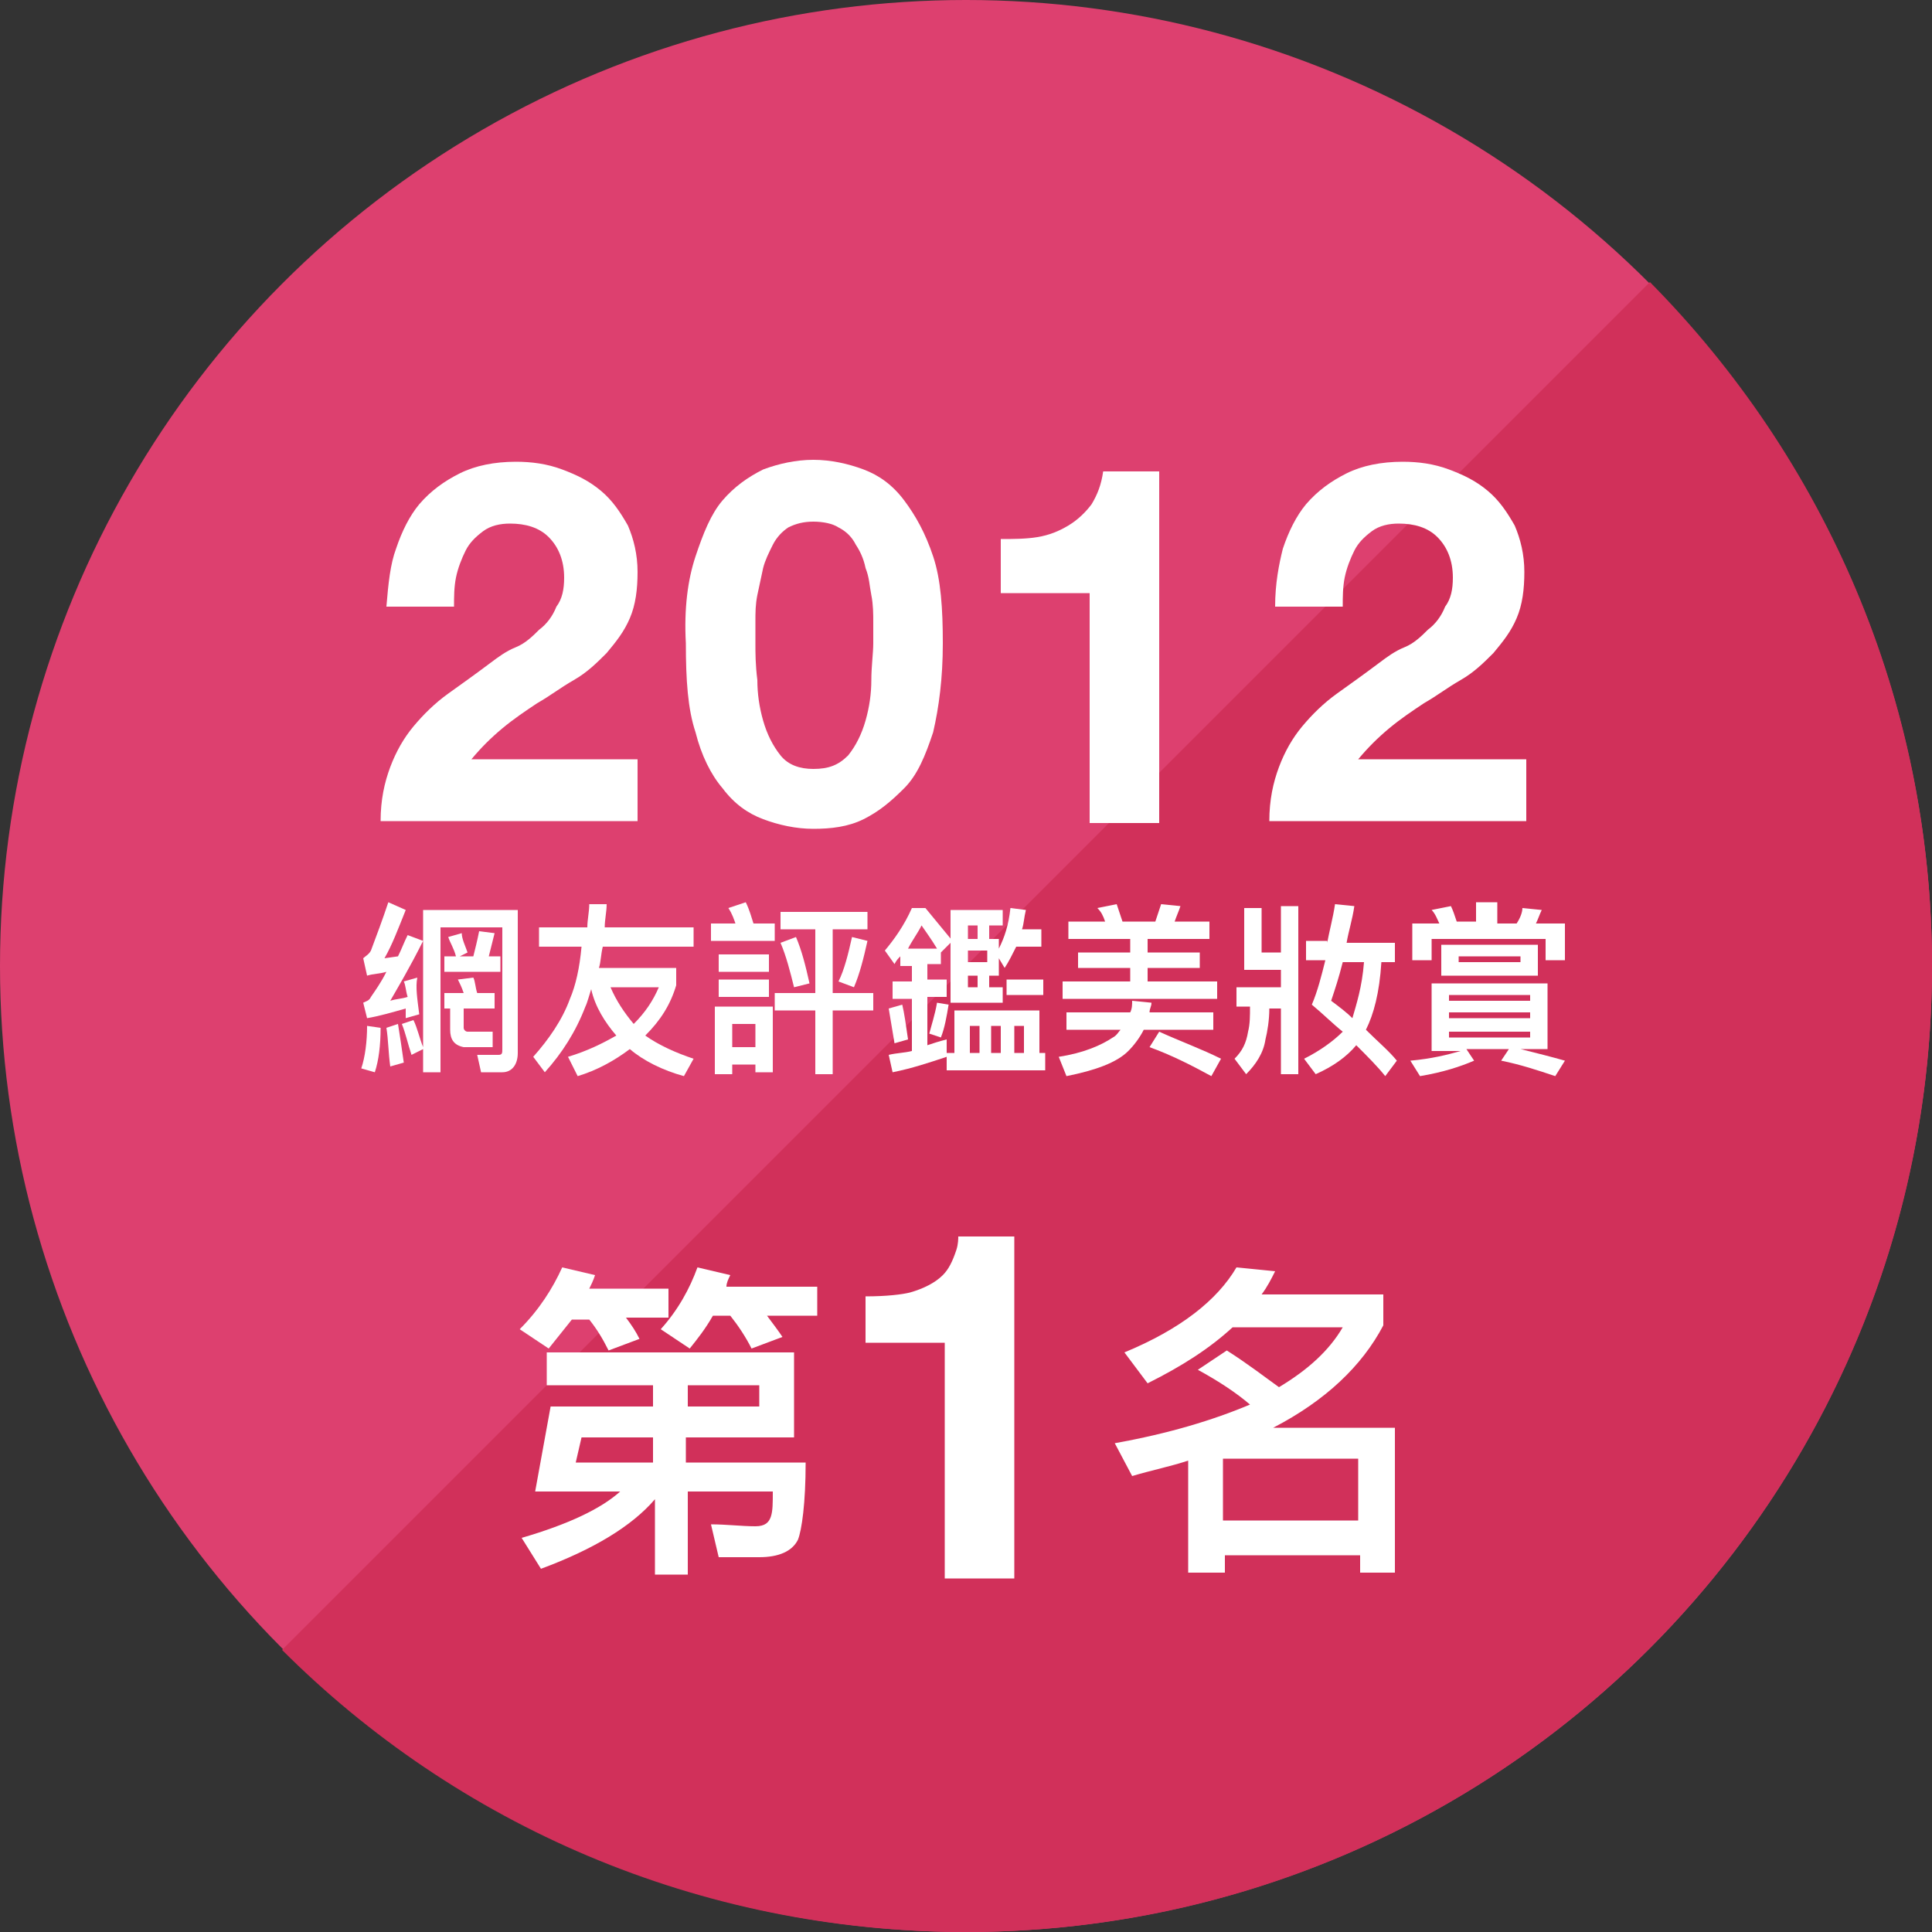
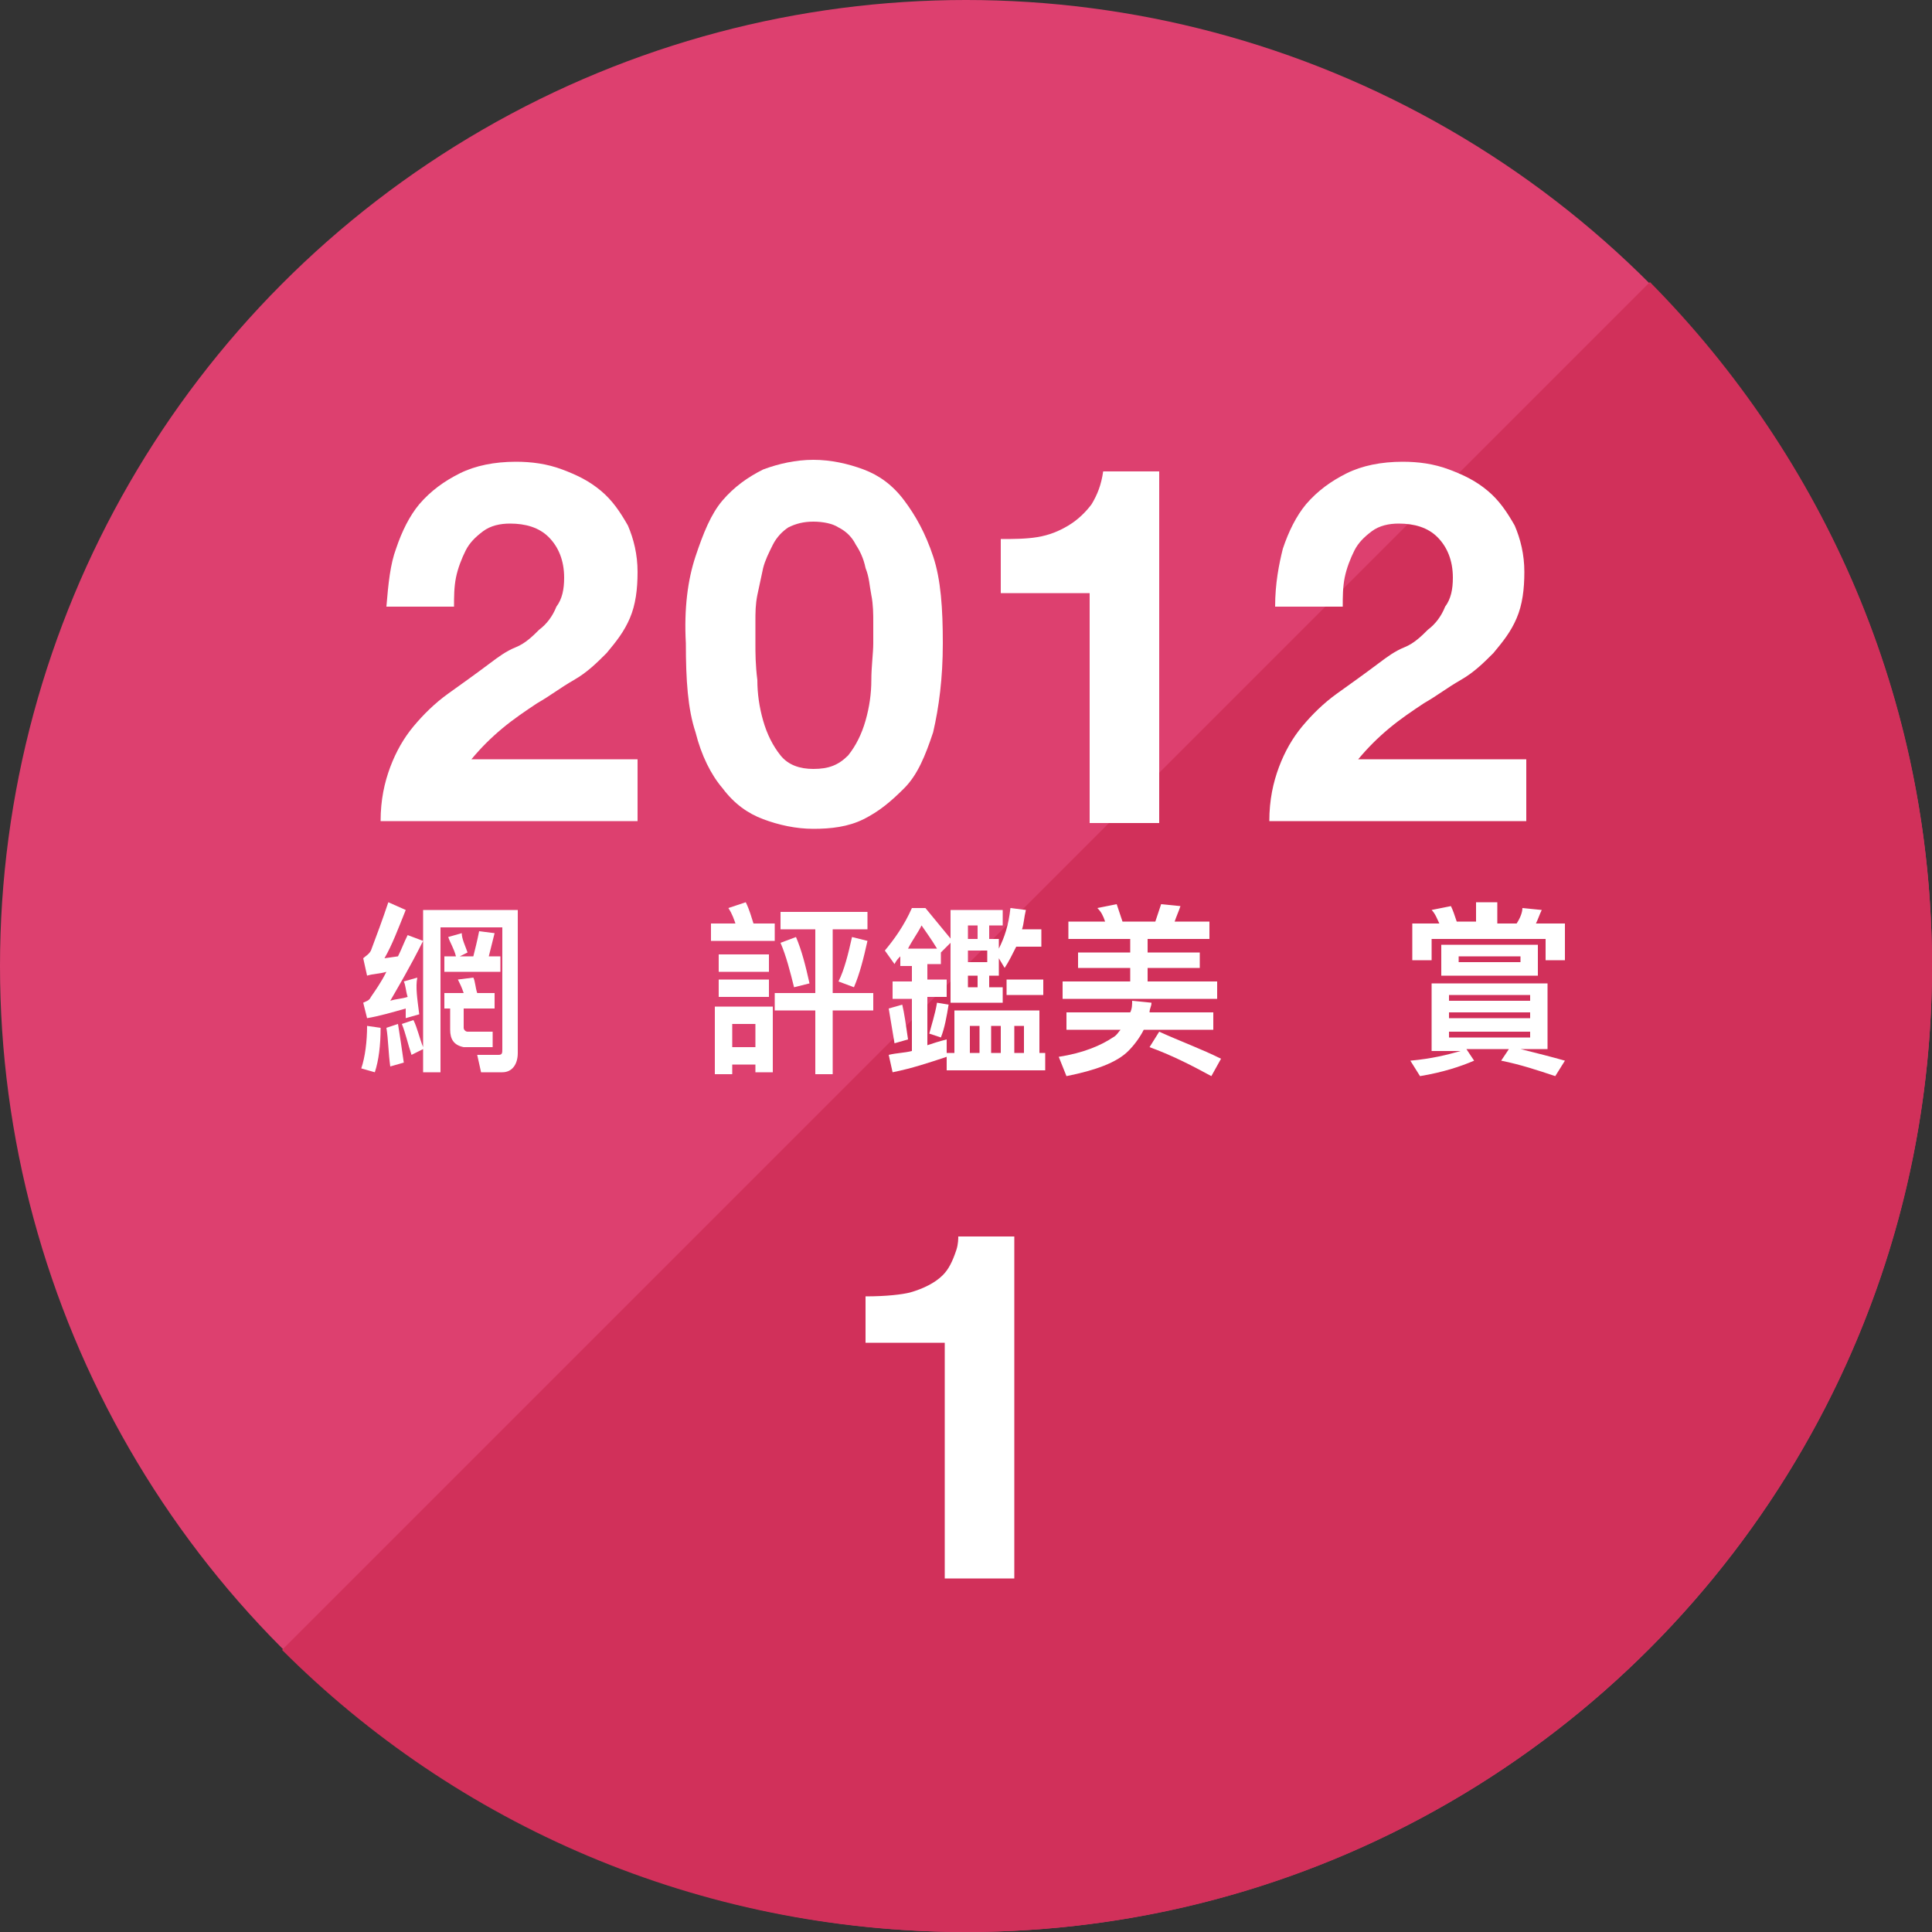
<svg xmlns="http://www.w3.org/2000/svg" version="1.1" x="0px" y="0px" viewBox="0 0 100 100" style="enable-background:new 0 0 100 100;" xml:space="preserve">
  <rect x="0" y="0" width="100" height="100" fill="#333333" stroke="none" />
  <g id="其他設計">
    <g id="圖層_2">
	</g>
  </g>
  <g id="圖層_1">
    <circle style="fill:#DD406F;" cx="50" cy="50" r="50" />
    <path style="fill:#D1305A;" d="M85.4,14.6L14.6,85.4c9,9,21.5,14.6,35.4,14.6c27.6,0,50-22.4,50-50C100,36.2,94.4,23.7,85.4,14.6z" />
    <g>
-       <path style="fill:#FFFFFF;" d="M28.4,69.8l-1.5-1c1-1,1.7-2.1,2.2-3.2l1.7,0.4c-0.1,0.3-0.2,0.5-0.3,0.7h4.1v1.5h-2.2    c0.3,0.4,0.5,0.7,0.7,1.1l-1.6,0.6c-0.3-0.6-0.6-1.1-1-1.6h-0.9C29.2,68.8,28.8,69.3,28.4,69.8z M28.3,71.6V70h12.8v4.4h-5.6v1.3    h6.2c0,2.1-0.2,3.5-0.4,4c-0.3,0.6-1,0.9-2,0.9c-0.7,0-1.4,0-2.1,0l-0.4-1.7c0.8,0,1.6,0.1,2.3,0.1c0.5,0,0.7-0.2,0.8-0.5    c0.1-0.3,0.1-0.7,0.1-1.3h-4.4v4.3h-1.7v-3.9c-1.2,1.4-3.2,2.6-5.9,3.6l-1-1.6c2.4-0.7,4.1-1.5,5.1-2.4h-4.4l0.8-4.4h5.3v-1.1    H28.3z M30.1,74.4l-0.3,1.3h4v-1.3H30.1z M35.7,69.8l-1.5-1c0.9-1,1.5-2.1,1.9-3.2l1.7,0.4c-0.1,0.2-0.2,0.4-0.2,0.6h4.7v1.5h-2.6    c0.3,0.4,0.6,0.8,0.8,1.1l-1.6,0.6c-0.3-0.6-0.7-1.2-1.1-1.7h-0.9C36.5,68.8,36.1,69.3,35.7,69.8z M39.3,72.8v-1.1h-3.7v1.1H39.3z    " />
      <path style="fill:#FFFFFF;" d="M44.8,69.5v-2.4c1.1,0,1.9-0.1,2.3-0.2c0.7-0.2,1.3-0.5,1.7-0.9c0.3-0.3,0.5-0.7,0.7-1.3    c0.1-0.3,0.1-0.6,0.1-0.7h2.9v17.7h-3.6V69.5H44.8z" />
-       <path style="fill:#FFFFFF;" d="M63.3,81.4h-1.8v-5.8c-0.9,0.3-1.9,0.5-2.9,0.8l-0.9-1.7c2.8-0.5,5.1-1.2,7-2c-0.7-0.6-1.6-1.2-2.7-1.8    l1.5-1c1.1,0.7,2,1.4,2.7,1.9c1.5-0.9,2.6-1.9,3.3-3.1h-5.7c-1.2,1.1-2.6,2-4.4,2.9L58.2,70c2.9-1.2,4.8-2.7,5.8-4.4l2,0.2    c-0.2,0.4-0.4,0.8-0.7,1.2h6.3v1.6c-1.1,2.1-3,3.9-5.7,5.3h6.3v7.5h-1.8v-0.9h-7V81.4z M70.3,75.5h-7v3.2h7V75.5z" />
    </g>
    <g>
      <g>
        <path style="fill:#FFFFFF;" d="M20.5,28.4c0.3-0.9,0.7-1.7,1.2-2.3c0.6-0.7,1.3-1.2,2.1-1.6c0.8-0.4,1.8-0.6,2.9-0.6     c0.8,0,1.6,0.1,2.4,0.4c0.8,0.3,1.4,0.6,2,1.1c0.6,0.5,1,1.1,1.4,1.8c0.3,0.7,0.5,1.5,0.5,2.4c0,0.9-0.1,1.7-0.4,2.4     s-0.7,1.2-1.2,1.8c-0.5,0.5-1,1-1.7,1.4s-1.2,0.8-1.9,1.2c-0.6,0.4-1.2,0.8-1.8,1.3c-0.6,0.5-1.1,1-1.6,1.6H33v3.2H19.7     c0-1.1,0.2-2,0.5-2.8c0.3-0.8,0.7-1.5,1.2-2.1c0.5-0.6,1.1-1.2,1.8-1.7c0.7-0.5,1.4-1,2.2-1.6c0.4-0.3,0.8-0.6,1.3-0.8     s0.9-0.6,1.2-0.9c0.4-0.3,0.7-0.7,0.9-1.2c0.3-0.4,0.4-0.9,0.4-1.5c0-0.9-0.3-1.6-0.8-2.1c-0.5-0.5-1.2-0.7-2-0.7     c-0.5,0-1,0.1-1.4,0.4c-0.4,0.3-0.7,0.6-0.9,1c-0.2,0.4-0.4,0.9-0.5,1.4c-0.1,0.5-0.1,1-0.1,1.5h-3.5     C20.1,30.2,20.2,29.2,20.5,28.4z" />
        <path style="fill:#FFFFFF;" d="M36,28.8c0.4-1.2,0.8-2.2,1.4-2.9c0.6-0.7,1.3-1.2,2.1-1.6c0.8-0.3,1.7-0.5,2.6-0.5c0.9,0,1.8,0.2,2.6,0.5     s1.5,0.8,2.1,1.6s1.1,1.7,1.5,2.9c0.4,1.2,0.5,2.7,0.5,4.5c0,1.8-0.2,3.3-0.5,4.6c-0.4,1.2-0.8,2.2-1.5,2.9s-1.3,1.2-2.1,1.6     s-1.7,0.5-2.6,0.5c-0.9,0-1.8-0.2-2.6-0.5c-0.8-0.3-1.5-0.8-2.1-1.6c-0.6-0.7-1.1-1.7-1.4-2.9c-0.4-1.2-0.5-2.7-0.5-4.6     C35.4,31.5,35.6,30,36,28.8z M39.2,35.2c0,0.7,0.1,1.4,0.3,2.1c0.2,0.7,0.5,1.3,0.9,1.8s1,0.7,1.7,0.7c0.8,0,1.3-0.2,1.8-0.7     c0.4-0.5,0.7-1.1,0.9-1.8c0.2-0.7,0.3-1.4,0.3-2.1c0-0.7,0.1-1.4,0.1-1.9c0-0.3,0-0.7,0-1.1c0-0.4,0-0.9-0.1-1.4     c-0.1-0.5-0.1-0.9-0.3-1.4c-0.1-0.5-0.3-0.9-0.5-1.2c-0.2-0.4-0.5-0.7-0.9-0.9c-0.3-0.2-0.8-0.3-1.3-0.3c-0.5,0-0.9,0.1-1.3,0.3     c-0.3,0.2-0.6,0.5-0.8,0.9c-0.2,0.4-0.4,0.8-0.5,1.2c-0.1,0.5-0.2,0.9-0.3,1.4c-0.1,0.5-0.1,0.9-0.1,1.4s0,0.8,0,1.1     C39.1,33.8,39.1,34.4,39.2,35.2z" />
        <path style="fill:#FFFFFF;" d="M56.4,42.5V30.7h-4.6v-2.8c0.6,0,1.3,0,1.9-0.1c0.6-0.1,1.1-0.3,1.6-0.6c0.5-0.3,0.9-0.7,1.2-1.1     c0.3-0.5,0.5-1,0.6-1.7h2.9v18.2H56.4z" />
        <path style="fill:#FFFFFF;" d="M66.4,28.4c0.3-0.9,0.7-1.7,1.2-2.3c0.6-0.7,1.3-1.2,2.1-1.6c0.8-0.4,1.8-0.6,2.9-0.6     c0.8,0,1.6,0.1,2.4,0.4c0.8,0.3,1.4,0.6,2,1.1c0.6,0.5,1,1.1,1.4,1.8c0.3,0.7,0.5,1.5,0.5,2.4c0,0.9-0.1,1.7-0.4,2.4     s-0.7,1.2-1.2,1.8c-0.5,0.5-1,1-1.7,1.4s-1.2,0.8-1.9,1.2c-0.6,0.4-1.2,0.8-1.8,1.3c-0.6,0.5-1.1,1-1.6,1.6H79v3.2H65.7     c0-1.1,0.2-2,0.5-2.8c0.3-0.8,0.7-1.5,1.2-2.1c0.5-0.6,1.1-1.2,1.8-1.7c0.7-0.5,1.4-1,2.2-1.6c0.4-0.3,0.8-0.6,1.3-0.8     s0.9-0.6,1.2-0.9c0.4-0.3,0.7-0.7,0.9-1.2c0.3-0.4,0.4-0.9,0.4-1.5c0-0.9-0.3-1.6-0.8-2.1c-0.5-0.5-1.2-0.7-2-0.7     c-0.5,0-1,0.1-1.4,0.4c-0.4,0.3-0.7,0.6-0.9,1c-0.2,0.4-0.4,0.9-0.5,1.4c-0.1,0.5-0.1,1-0.1,1.5h-3.5     C66,30.2,66.2,29.2,66.4,28.4z" />
      </g>
    </g>
    <g>
      <g>
        <path style="fill:#FFFFFF;" d="M19.7,53.2c0,0.9-0.1,1.7-0.3,2.3l-0.7-0.2c0.2-0.6,0.3-1.4,0.3-2.2L19.7,53.2z M21.7,52.5l-0.7,0.2     L21,52.2c-0.7,0.2-1.4,0.4-2,0.5l-0.2-0.8c0.2-0.1,0.3-0.1,0.4-0.3c0.2-0.3,0.5-0.7,0.8-1.3c-0.3,0.1-0.7,0.1-1,0.2l-0.2-0.9     c0.1-0.1,0.3-0.2,0.4-0.4c0.3-0.8,0.6-1.6,0.9-2.5l0.9,0.4c-0.4,1-0.7,1.8-1.1,2.5l0.7-0.1c0.2-0.4,0.3-0.7,0.5-1.1l0.8,0.3     c-0.7,1.4-1.3,2.4-1.7,3.1c0.3-0.1,0.6-0.1,0.9-0.2c-0.1-0.3-0.1-0.6-0.2-0.8l0.7-0.2C21.5,51.1,21.6,51.7,21.7,52.5z M20.9,55     l-0.7,0.2c-0.1-0.7-0.1-1.4-0.2-2l0.6-0.2C20.7,53.6,20.8,54.3,20.9,55z M21.9,54.2v-7.1h4.9v7.4c0,0.6-0.3,1-0.8,1h-1.1     l-0.2-0.9l1.1,0c0.2,0,0.2-0.1,0.2-0.3V48h-3.2v7.5h-0.9v-1.2l-0.6,0.3C21.1,54,21,53.5,20.8,53l0.6-0.2     C21.6,53.2,21.7,53.7,21.9,54.2z M24.2,49.3l-0.4,0.2h0.7c0.1-0.4,0.2-0.8,0.3-1.3l0.8,0.1c-0.1,0.4-0.2,0.8-0.3,1.2h0.6v0.8     h-2.9v-0.8h0.6c-0.1-0.4-0.3-0.7-0.4-1l0.7-0.2C23.9,48.6,24.1,49,24.2,49.3z M23.3,53.3v-1.1H23v-0.8h1     c-0.1-0.3-0.2-0.5-0.3-0.7l0.8-0.1c0.1,0.2,0.1,0.5,0.2,0.8h0.9v0.8h-1.6v1c0,0.1,0.1,0.2,0.2,0.2h1.3v0.8h-1.5     C23.5,54.1,23.3,53.8,23.3,53.3z" />
-         <path style="fill:#FFFFFF;" d="M30.4,48c0-0.4,0.1-0.8,0.1-1.2h0.9c0,0.4-0.1,0.8-0.1,1.2h4.6v1h-4.7c-0.1,0.4-0.1,0.8-0.2,1.1h4V51     c-0.3,1-0.8,1.8-1.6,2.6c0.7,0.5,1.6,0.9,2.5,1.2l-0.5,0.9c-1.1-0.3-2.1-0.8-2.8-1.4c-0.8,0.6-1.7,1.1-2.7,1.4l-0.5-1     c1-0.3,1.8-0.7,2.5-1.1c-0.6-0.7-1.1-1.5-1.3-2.4c-0.1,0.3-0.2,0.7-0.3,0.9c-0.5,1.3-1.2,2.4-2.1,3.4l-0.6-0.8     c0.8-0.9,1.5-1.9,1.9-3c0.3-0.7,0.5-1.6,0.6-2.7h-2.2v-1H30.4z M32.8,53c0.6-0.6,1-1.2,1.3-1.9h-2.5C31.9,51.8,32.3,52.4,32.8,53     z" />
        <path style="fill:#FFFFFF;" d="M38.1,47.9c-0.1-0.3-0.2-0.6-0.4-0.9l0.9-0.3c0.2,0.4,0.3,0.8,0.4,1.1h1.1v0.9h-3.3v-0.9H38.1z M40,55.5     h-0.9v-0.4h-1.2v0.5h-0.9v-3.5H40V55.5z M39.8,49.4v0.9h-2.6v-0.9H39.8z M39.8,50.7v0.9h-2.6v-0.9H39.8z M39.1,54.2V53h-1.2v1.2     H39.1z M44.9,47.2v0.9h-1.8v3.3h2.1v0.9h-2.1v3.3h-0.9v-3.3h-2.1v-0.9h2.1v-3.3h-1.8v-0.9H44.9z M41.9,50.9l-0.8,0.2     c-0.2-0.8-0.4-1.6-0.7-2.3l0.8-0.3C41.5,49.2,41.7,50,41.9,50.9z M44.9,48.7c-0.2,0.9-0.4,1.7-0.7,2.4l-0.8-0.3     c0.3-0.6,0.5-1.4,0.7-2.3L44.9,48.7z" />
        <path style="fill:#FFFFFF;" d="M46.6,49.9v-0.4c-0.1,0.1-0.2,0.2-0.3,0.4l-0.5-0.7c0.5-0.6,1-1.3,1.4-2.2h0.7c0.5,0.6,0.9,1.1,1.4,1.7     l-0.6,0.6v0.6H48v0.8h1v0.9h-1v2.5c0.3-0.1,0.6-0.2,1-0.3v0.9c-0.9,0.3-1.8,0.6-2.8,0.8l-0.2-0.9c0.4-0.1,0.8-0.1,1.2-0.2v-2.7     h-1v-0.9h1v-0.8H46.6z M47,53.8L46.3,54c-0.1-0.6-0.2-1.2-0.3-1.8l0.7-0.2C46.8,52.4,46.9,53.1,47,53.8z M48.5,49.1     c-0.3-0.5-0.6-0.9-0.8-1.2c-0.2,0.4-0.5,0.8-0.7,1.2H48.5z M49.1,52c-0.1,0.6-0.2,1.2-0.4,1.7l-0.6-0.2c0.1-0.4,0.3-1,0.4-1.6     L49.1,52z M53.8,54.5h0.3v0.9h-5.1v-0.9h0.4v-2.2h4.4V54.5z M51.3,51.1h0.6v0.8h-2.7v-4.8h2.7v0.8h-0.7v0.7h0.5v0.5     c0.3-0.6,0.5-1.2,0.6-2.1l0.8,0.1c-0.1,0.4-0.1,0.7-0.2,1h1V49h-1.3c-0.2,0.4-0.4,0.8-0.6,1.1l-0.3-0.5v0.9h-0.5V51.1z      M50.6,48.6v-0.7h-0.5v0.7H50.6z M51.1,49.8v-0.6h-1v0.6H51.1z M50.6,51.1v-0.6h-0.5v0.6H50.6z M50.7,54.5v-1.4h-0.5v1.4H50.7z      M51.8,54.5v-1.4h-0.5v1.4H51.8z M54,50.7v0.8h-1.9v-0.8H54z M53,54.5v-1.4h-0.5v1.4H53z" />
        <path style="fill:#FFFFFF;" d="M59.6,51.9c0,0.2-0.1,0.3-0.1,0.5h3.3v0.9h-3.6c-0.2,0.4-0.5,0.8-0.8,1.1c-0.6,0.6-1.7,1-3.2,1.3l-0.4-1     c1.3-0.2,2.2-0.6,2.8-1c0.2-0.1,0.3-0.3,0.4-0.4h-2.8v-0.9h3.3c0.1-0.2,0.1-0.4,0.1-0.6L59.6,51.9z M57.2,47.7     c-0.1-0.3-0.2-0.5-0.4-0.7l1-0.2c0.1,0.3,0.2,0.6,0.3,0.9h1.7c0.1-0.3,0.2-0.6,0.3-0.9l1,0.1c-0.1,0.3-0.2,0.5-0.3,0.8h1.8v0.9     h-3.2v0.7h2.7v0.8h-2.7v0.7H63v0.9h-8v-0.9h3.5v-0.7h-2.7v-0.8h2.7v-0.7h-3.2v-0.9H57.2z M63.2,54.8l-0.5,0.9     c-1.1-0.6-2.1-1.1-3.2-1.5l0.5-0.8C61.1,53.9,62.2,54.3,63.2,54.8z" />
-         <path style="fill:#FFFFFF;" d="M66.3,51.2v-1h-1.9V47h0.9v2.3h1v-2.4h0.9v8.7h-0.9v-3.4h-0.6c0,0.6-0.1,1.2-0.2,1.6     c-0.1,0.7-0.5,1.3-1,1.8l-0.6-0.8c0.4-0.4,0.6-0.8,0.7-1.4c0.1-0.4,0.1-0.8,0.1-1.3H64v-1H66.3z M68.7,48.8     c0.1-0.6,0.3-1.3,0.4-2l1,0.1c-0.1,0.7-0.3,1.3-0.4,1.9h2.5v1h-0.7c-0.1,1.6-0.4,2.7-0.8,3.5l0,0c0.6,0.6,1.2,1.1,1.6,1.6     l-0.6,0.8c-0.4-0.5-0.9-1-1.5-1.6c-0.5,0.6-1.2,1.1-2.1,1.5l-0.6-0.8c0.8-0.4,1.5-0.9,2-1.4c-0.5-0.4-1-0.9-1.6-1.4     c0.3-0.7,0.5-1.5,0.7-2.3h-1v-1H68.7z M70.6,49.8h-1.1c-0.2,0.8-0.4,1.4-0.6,2c0.4,0.3,0.8,0.6,1.1,0.9     C70.2,52,70.5,51.1,70.6,49.8z" />
        <path style="fill:#FFFFFF;" d="M80.1,50.8v3.5h-1.4c0.8,0.2,1.6,0.4,2.3,0.6l-0.5,0.8c-0.9-0.3-1.8-0.6-2.8-0.8l0.4-0.6h-2.2l0.4,0.6     c-0.7,0.3-1.6,0.6-2.8,0.8L73,54.9c1.1-0.1,1.9-0.3,2.6-0.5h-1.5v-3.5H80.1z M77.5,46.8v1h1c0.2-0.3,0.3-0.6,0.3-0.8l1,0.1     c-0.1,0.2-0.2,0.5-0.3,0.7H81v1.9h-1v-1.1h-5.9v1.1h-1v-1.9h1.4c-0.1-0.2-0.2-0.5-0.4-0.7l1-0.2c0.1,0.2,0.2,0.5,0.3,0.8h1v-1     H77.5z M79.6,48.9v1.6h-5v-1.6H79.6z M79.2,51.8v-0.3H75v0.3H79.2z M79.2,52.7v-0.3H75v0.3H79.2z M79.2,53.4H75v0.3h4.2V53.4z      M78.7,49.5h-3.2v0.3h3.2V49.5z" />
      </g>
    </g>
  </g>
</svg>